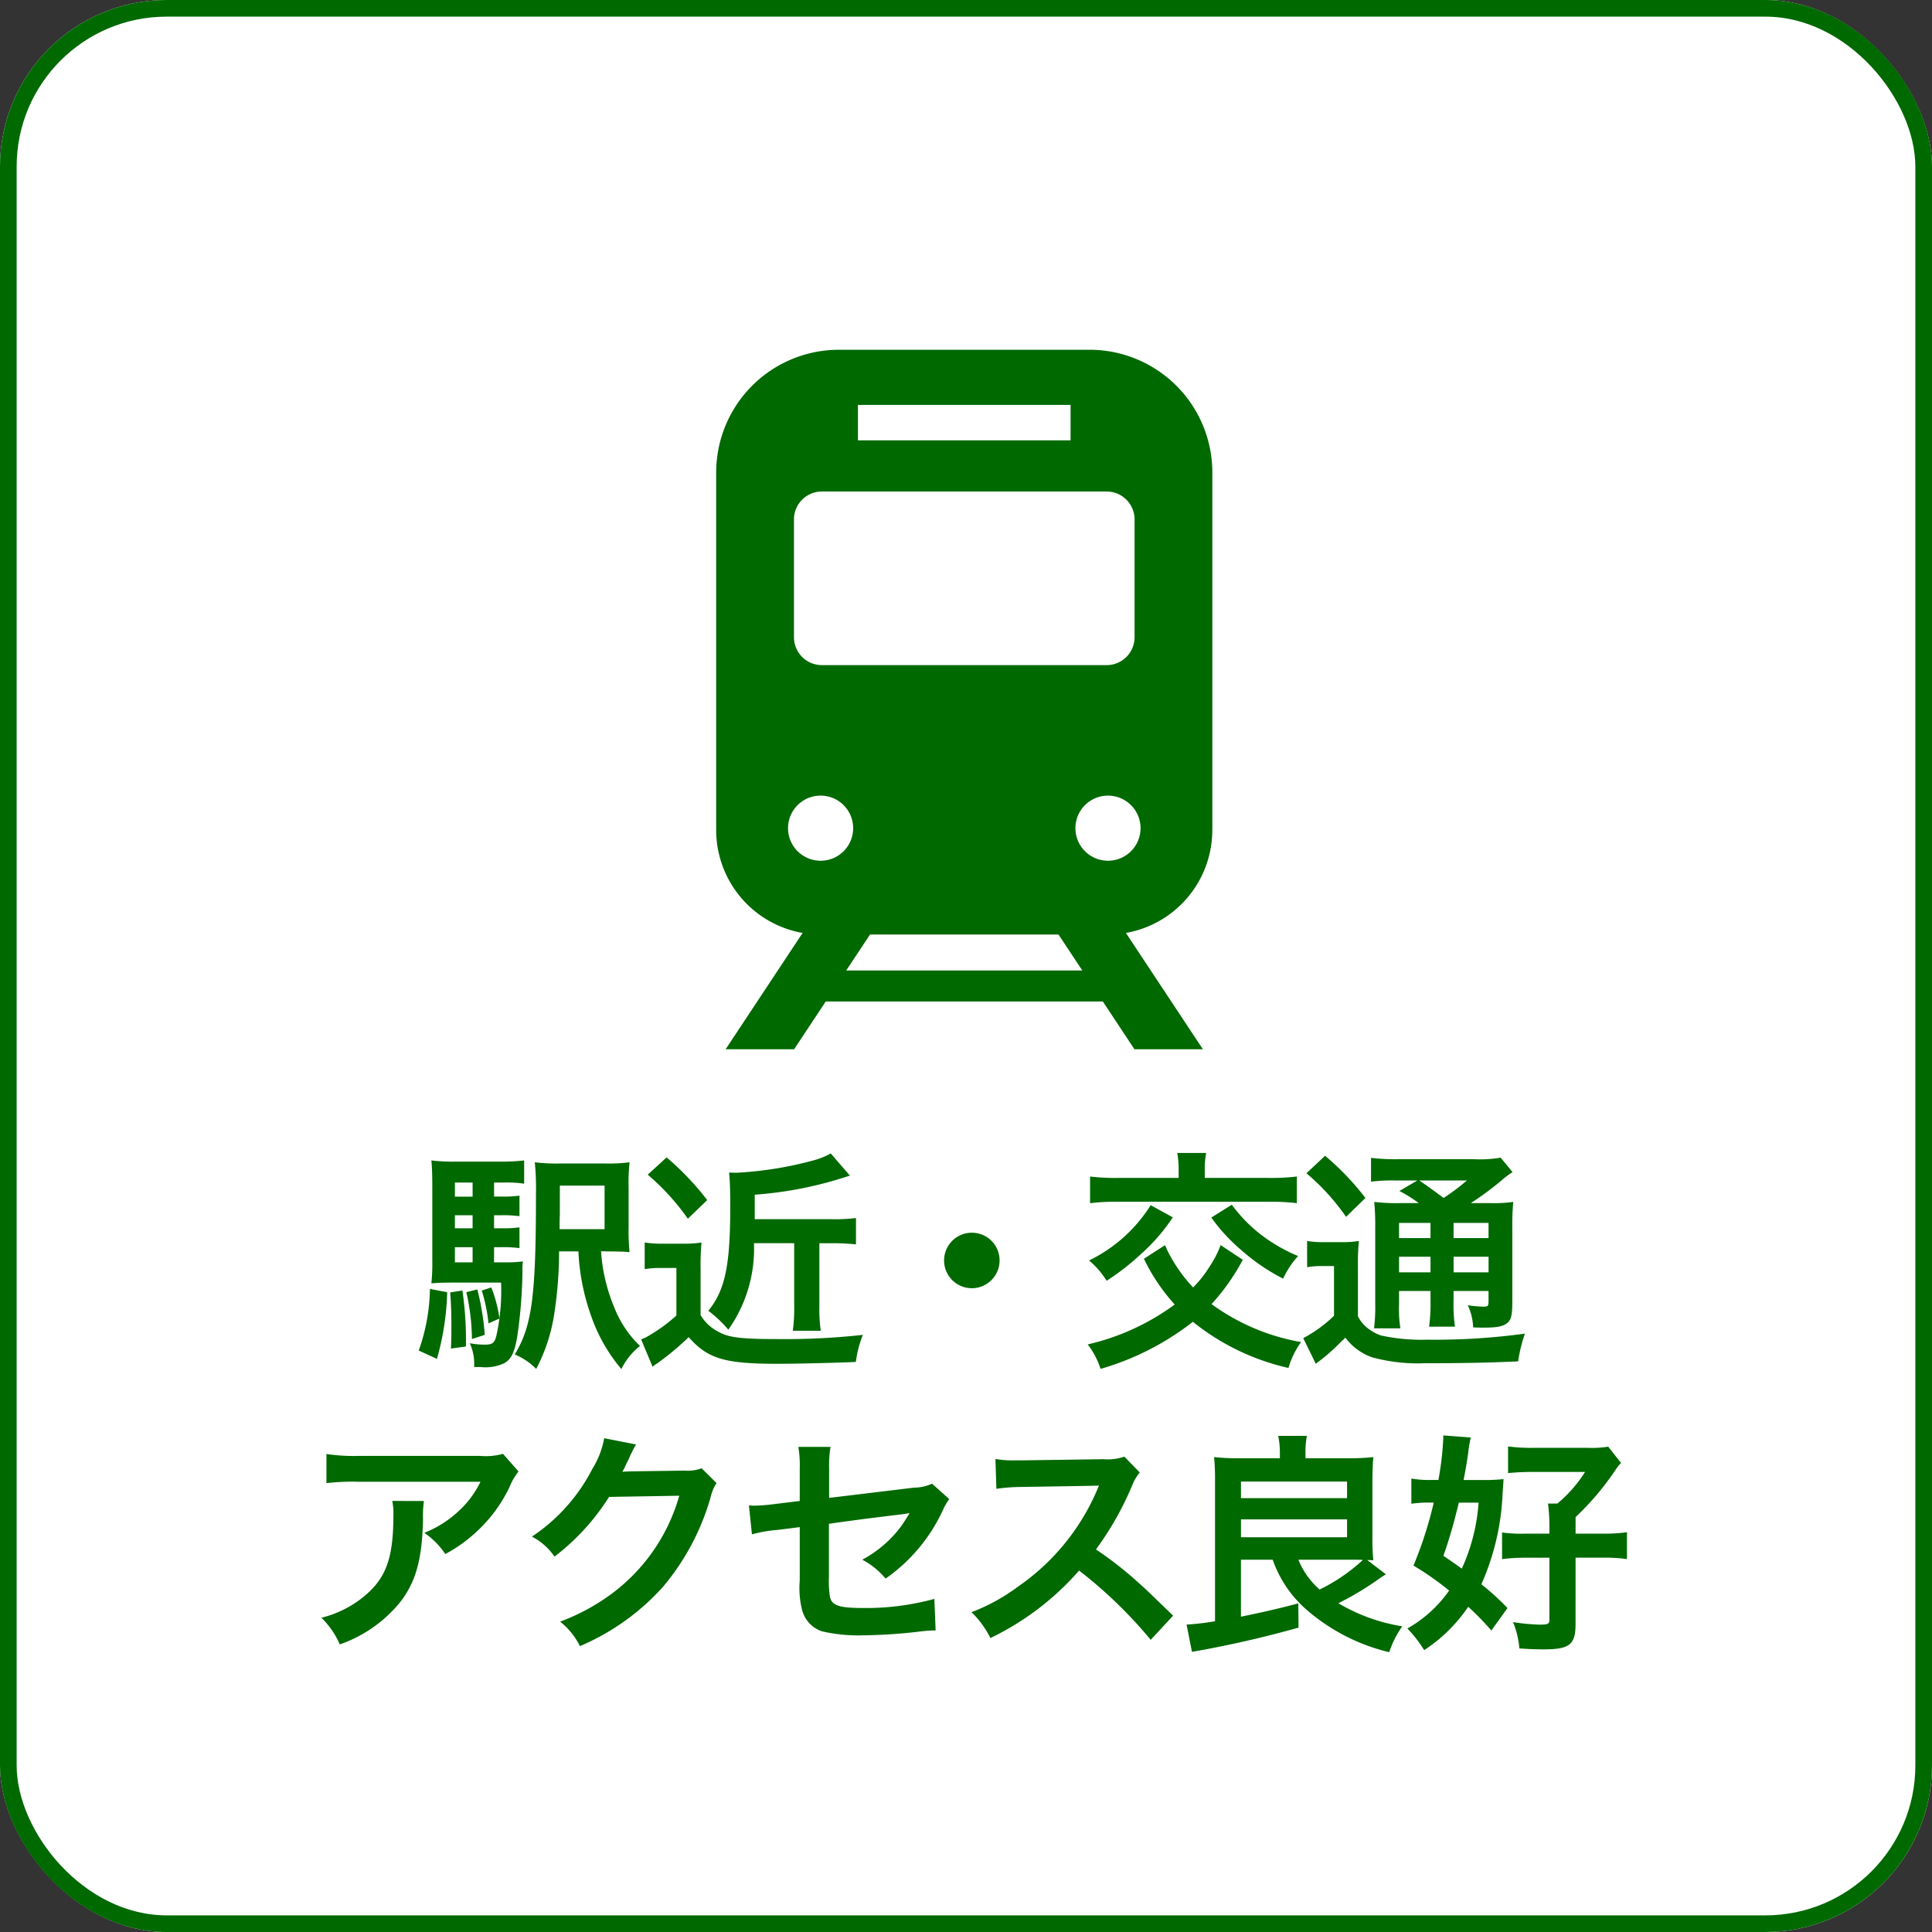
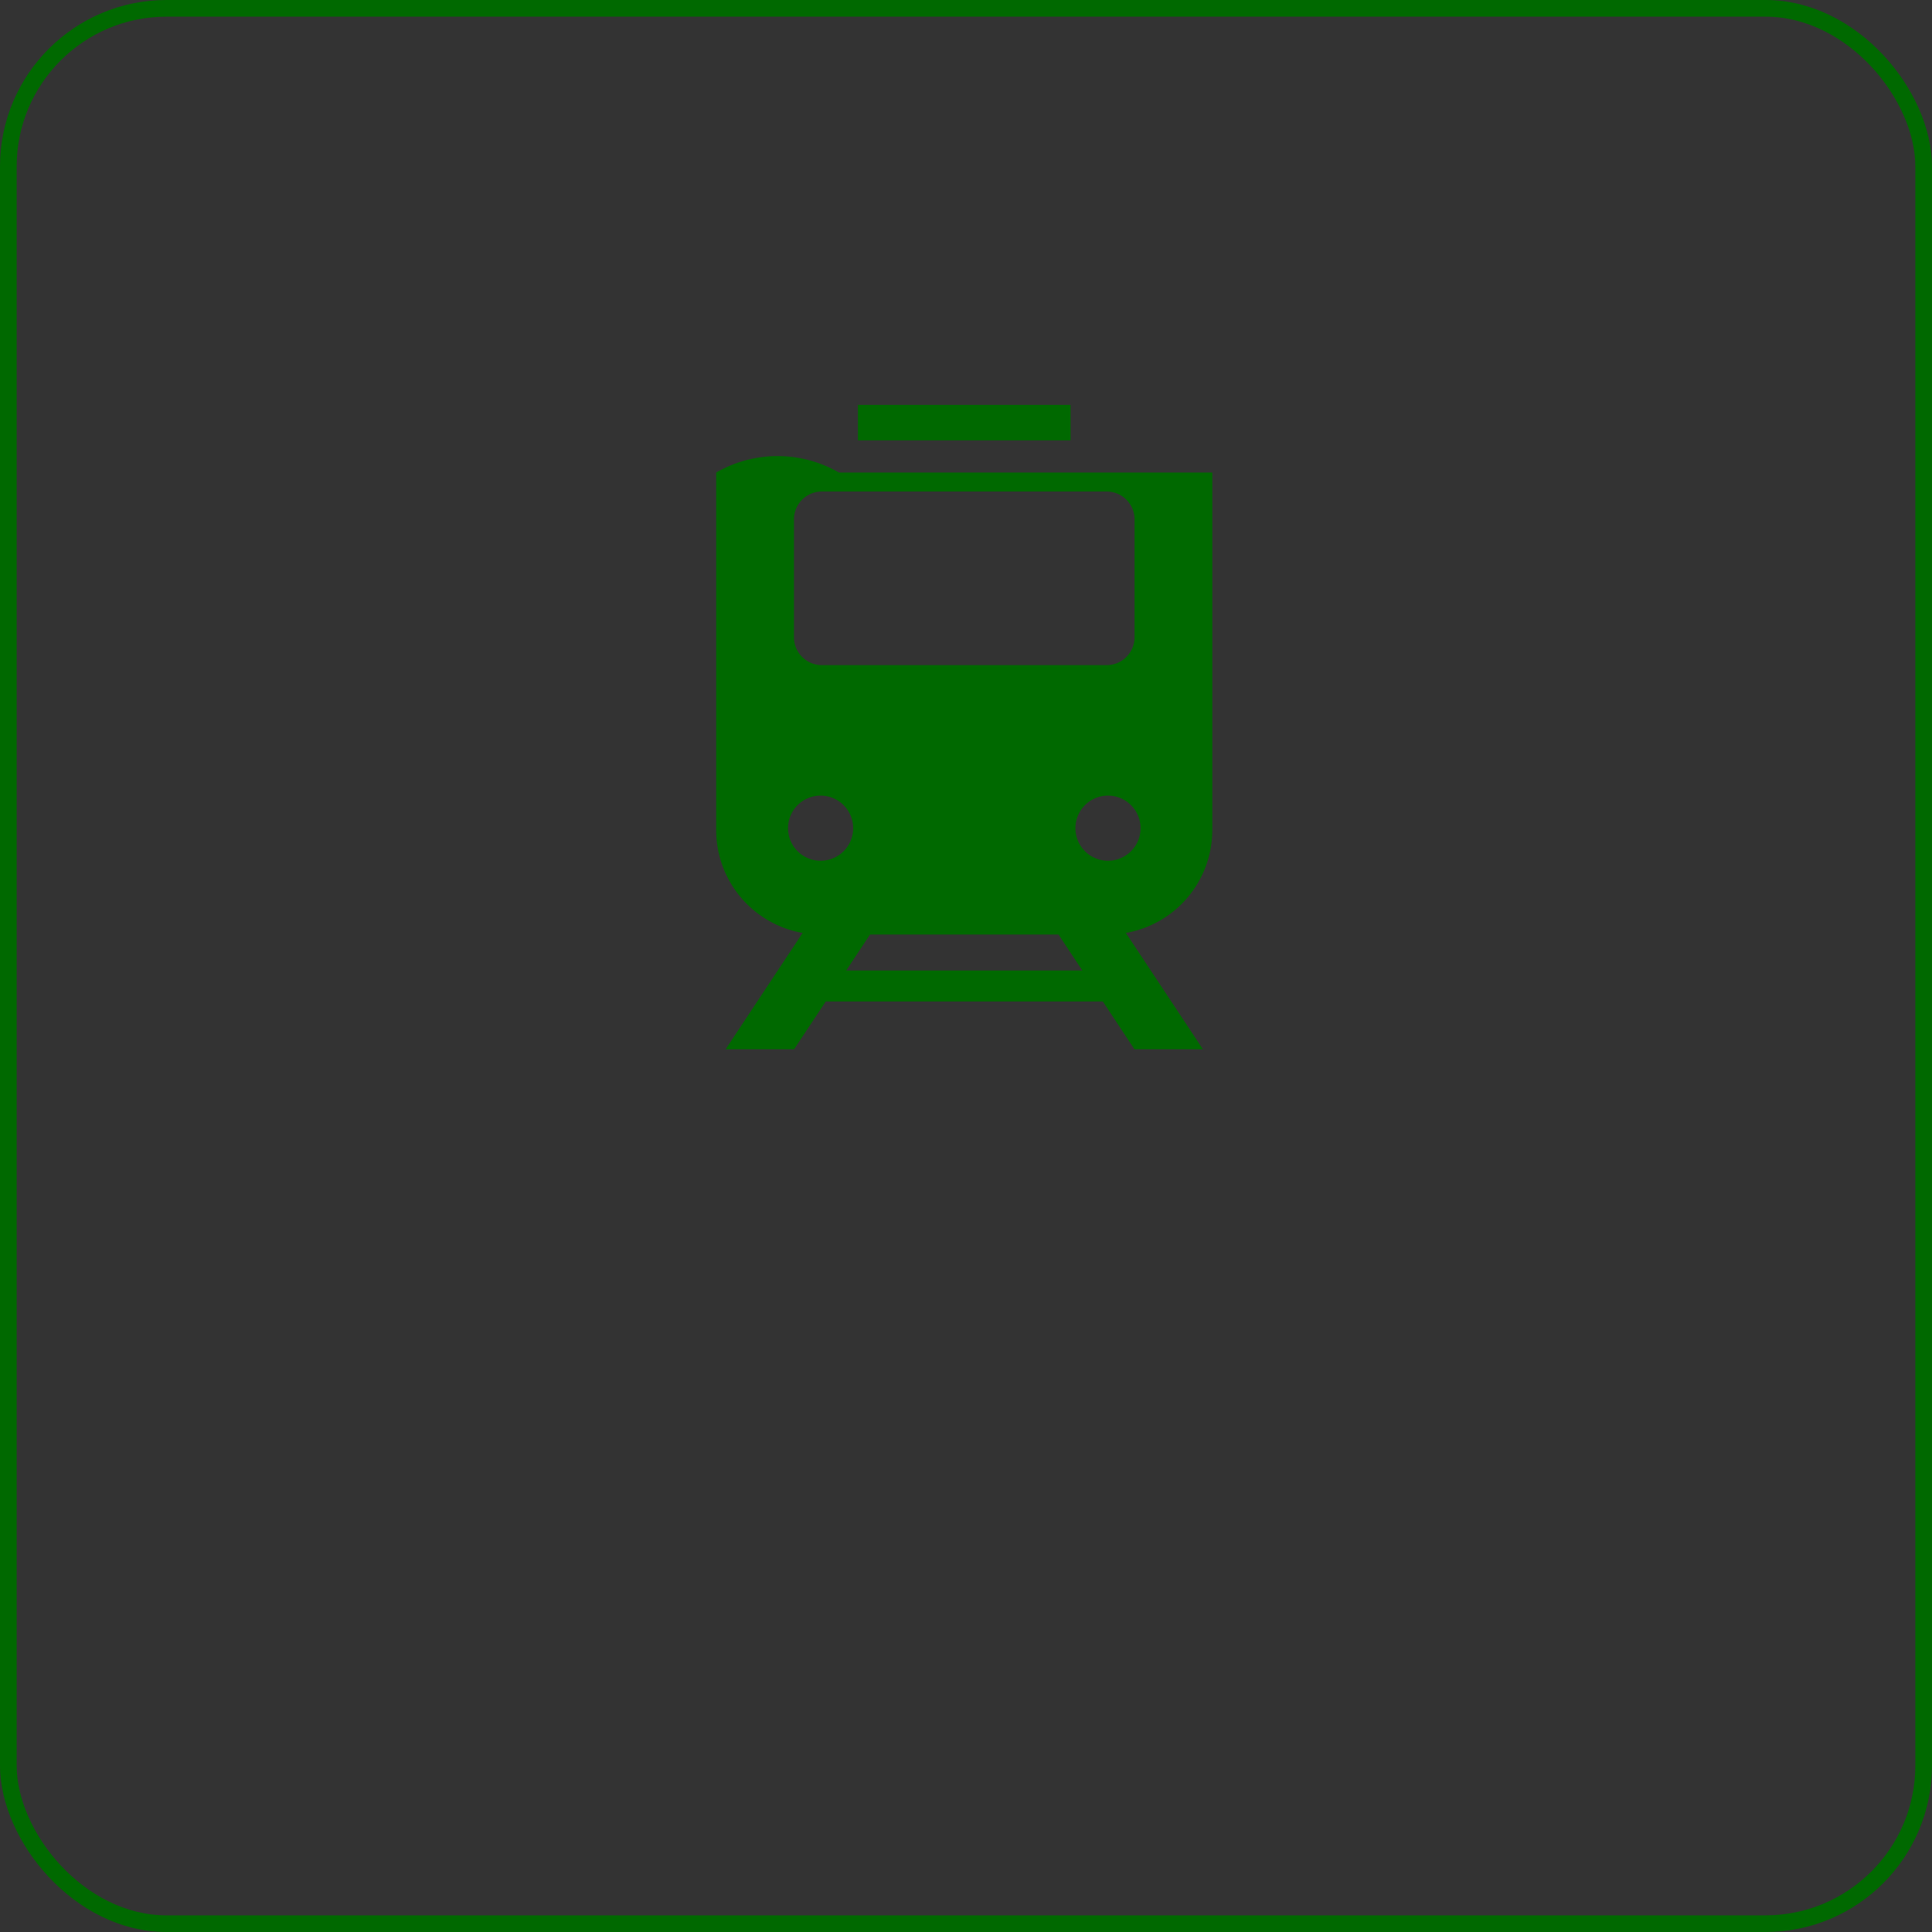
<svg xmlns="http://www.w3.org/2000/svg" width="116" height="116" viewBox="0 0 116 116">
  <rect x="0" y="0" width="116" height="116" fill="#333333" stroke="none" />
  <defs>
    <clipPath id="clip-path">
      <rect id="長方形_254" data-name="長方形 254" width="29.79" height="42" fill="#006900" />
    </clipPath>
  </defs>
  <g id="グループ_371" data-name="グループ 371" transform="translate(-365 -1492)">
    <g id="こだわり条件" transform="translate(365 1492)">
      <g id="こだわり条件-2" data-name="こだわり条件">
        <g id="長方形_175" data-name="長方形 175" fill="#fff" stroke="#006900" stroke-width="1">
-           <rect width="116" height="116" rx="10" stroke="none" />
          <rect x="0.5" y="0.5" width="115" height="115" rx="9.5" fill="none" />
        </g>
-         <path id="パス_592" data-name="パス 592" d="M19.664,5.882h.462a7.613,7.613,0,0,1,1.064.056V4.692a7,7,0,0,1-1.064.056h-.462V3.964h.462a7.613,7.613,0,0,1,1.064.056V2.788a7,7,0,0,1-1.064.056h-.462V2h.63a7.266,7.266,0,0,1,1.176.07V.674a12.019,12.019,0,0,1-1.526.07H17.466A11.053,11.053,0,0,1,15.9.674c.042.448.056.868.056,1.694V6.68A11.07,11.07,0,0,1,15.9,8.052c.364-.028.714-.042,1.246-.042h2.94a12.633,12.633,0,0,1-.28,3.178c-.112.448-.238.546-.7.546a5.007,5.007,0,0,1-.9-.084,2.906,2.906,0,0,1,.266,1.26v.168h.378a2.65,2.65,0,0,0,1.442-.238c.406-.238.6-.644.756-1.54a29.226,29.226,0,0,0,.322-4.032,2.889,2.889,0,0,1,.028-.532,7.889,7.889,0,0,1-1.162.056h-.574Zm-1.288,0v.91H17.312v-.91Zm0-1.134H17.312V3.964h1.064Zm0-1.9H17.312V2h1.064Zm8.19,3.29c.546,0,.966.014,1.232.042a13.778,13.778,0,0,1-.056-1.526V2.3A11.534,11.534,0,0,1,27.8.786a10.272,10.272,0,0,1-1.526.07H23.71a11.383,11.383,0,0,1-1.6-.07,16.567,16.567,0,0,1,.07,1.96c0,6.09-.238,7.868-1.274,9.576a3.942,3.942,0,0,1,1.288.868,10.362,10.362,0,0,0,1.064-3.178,24.2,24.2,0,0,0,.308-3.878h1.162a13.332,13.332,0,0,0,.784,3.934A9.981,9.981,0,0,0,27.308,13.2a3.956,3.956,0,0,1,1.12-1.386,6.455,6.455,0,0,1-1.54-2.3,10.473,10.473,0,0,1-.8-3.388ZM23.6,4.8V4.426c0-.042,0-.224.014-.518V2.186H26.3V4.8ZM15.814,8.388a11.507,11.507,0,0,1-.672,3.7l1.092.5a16.046,16.046,0,0,0,.616-4Zm1.218.21c.056.84.07,1.148.07,2.072,0,.49,0,.728-.028,1.3l.9-.126a20.68,20.68,0,0,0-.21-3.36ZM18,8.584a13.121,13.121,0,0,1,.336,2.814l.77-.252a15.436,15.436,0,0,0-.448-2.73Zm.924-.1a9.825,9.825,0,0,1,.406,1.974l.658-.294A8.094,8.094,0,0,0,19.5,8.3Zm18.76-2.842V9.4a9.532,9.532,0,0,1-.084,1.5h1.68a9.29,9.29,0,0,1-.084-1.5V5.644h.812c.518,0,.952.028,1.386.07V4.132a10.4,10.4,0,0,1-1.442.07H35.316V2.732a23.186,23.186,0,0,0,5.712-1.148L39.88.254A4.533,4.533,0,0,1,38.732.7a21.879,21.879,0,0,1-4.522.714c-.084,0-.112,0-.434-.014.042.42.07.994.07,2.016,0,3.57-.308,5.04-1.316,6.286a7.372,7.372,0,0,1,1.2,1.134,8.429,8.429,0,0,0,1.54-5.194ZM28.89,1.528A14.079,14.079,0,0,1,31.3,4.174l1.162-1.12A16.729,16.729,0,0,0,30.024.492ZM28.708,7.2a5.609,5.609,0,0,1,.966-.07h.938V9.984a9.57,9.57,0,0,1-1.89,1.344.9.9,0,0,0-.224.1l.686,1.638a1.156,1.156,0,0,1,.266-.2,16.474,16.474,0,0,0,1.9-1.582c1.134,1.288,2.142,1.6,5.306,1.6,1.036,0,3.64-.056,4.732-.112a6.466,6.466,0,0,1,.42-1.624,42.874,42.874,0,0,1-5.18.252c-2.114,0-2.9-.1-3.458-.42a2.62,2.62,0,0,1-1.106-1.022V7.142a14.569,14.569,0,0,1,.056-1.54,6.366,6.366,0,0,1-1.064.07H29.828a6.454,6.454,0,0,1-1.12-.07ZM48.35,5.014A1.666,1.666,0,1,0,50.016,6.68,1.661,1.661,0,0,0,48.35,5.014Zm14.938.742a5.826,5.826,0,0,1-.644,1.26A6.855,6.855,0,0,1,61.636,8.3a9.165,9.165,0,0,1-1.554-2.24c-.028-.056-.07-.168-.14-.294l-1.26.812A11.6,11.6,0,0,0,60.53,9.326a14.145,14.145,0,0,1-5.222,2.394,4.775,4.775,0,0,1,.77,1.47,16.286,16.286,0,0,0,5.544-2.828,14.091,14.091,0,0,0,5.74,2.772,5.018,5.018,0,0,1,.756-1.554A12.845,12.845,0,0,1,62.742,9.3a12.826,12.826,0,0,0,1.876-2.66Zm-2.52-4.032H57.2a13.327,13.327,0,0,1-1.75-.084v1.6a13.037,13.037,0,0,1,1.75-.084h8.9a13.28,13.28,0,0,1,1.764.084V1.64a13.229,13.229,0,0,1-1.736.084H62.336v-.49A4.831,4.831,0,0,1,62.42.226H60.684a5.644,5.644,0,0,1,.084,1.008Zm-1.68,1.638a9.014,9.014,0,0,1-3.7,3.318A4.924,4.924,0,0,1,56.442,7.9,14.527,14.527,0,0,0,58.5,6.3,11.242,11.242,0,0,0,60.418,4.09Zm3.64.742A10.719,10.719,0,0,0,64.52,6.05a12.069,12.069,0,0,0,2.52,1.722,5.319,5.319,0,0,1,.9-1.358,9.691,9.691,0,0,1-2.324-1.358A8.9,8.9,0,0,1,63.96,3.334Zm11.354-.868a11.675,11.675,0,0,1-1.568-.07A16.369,16.369,0,0,1,72.57,4.8V9.228a10.626,10.626,0,0,1-.07,1.526h1.582A7.6,7.6,0,0,1,74,9.228V8.514h1.89V9.1a10.769,10.769,0,0,1-.084,1.554h1.554A8.954,8.954,0,0,1,77.274,9.1V8.514h2.1V9.06c0,.364-.014.392-.322.392a6.756,6.756,0,0,1-.924-.084,3.442,3.442,0,0,1,.322,1.33c.266.014.5.014.63.014.868,0,1.218-.084,1.47-.322.2-.21.252-.49.252-1.288V4.79a15.19,15.19,0,0,1,.056-1.624,8.922,8.922,0,0,1-1.428.07H78.31a18.6,18.6,0,0,0,1.806-1.33,5.337,5.337,0,0,1,.7-.532L80.1.506A7.048,7.048,0,0,1,78.52.6H73.984A12.462,12.462,0,0,1,72.318.52V1.948a10.374,10.374,0,0,1,1.456-.07H75.1l-1.078.63a8.071,8.071,0,0,1,1.162.728Zm3.192,1.19h2.1v.91h-2.1Zm-1.386,0v.91H74v-.91ZM74,6.456h1.89v.938H74Zm5.376.938h-2.1V6.456h2.1Zm-1.3-5.516a13.287,13.287,0,0,1-1.4,1.05c-.826-.616-.952-.7-1.456-1.05ZM68.44,1.444a13.4,13.4,0,0,1,2.38,2.618l1.162-1.134A16.227,16.227,0,0,0,69.56.394Zm.042,5.642a4.65,4.65,0,0,1,.9-.07h.714V10a8.027,8.027,0,0,1-1.848,1.344L69,12.882a11.74,11.74,0,0,0,1.554-1.358,2.52,2.52,0,0,0,.224-.21A3.4,3.4,0,0,0,72.4,12.5a10.417,10.417,0,0,0,3.15.35c2.352,0,3.766-.028,5.6-.112a9.361,9.361,0,0,1,.406-1.666,39.49,39.49,0,0,1-5.852.364,11.372,11.372,0,0,1-2.786-.252,2.592,2.592,0,0,1-.7-.364,2.132,2.132,0,0,1-.686-.784v-3a14.106,14.106,0,0,1,.056-1.526,6.067,6.067,0,0,1-1.064.07h-.98a5.877,5.877,0,0,1-1.064-.07ZM20.2,18.29a3.854,3.854,0,0,1-1.358.126H11.53A11.161,11.161,0,0,1,9.6,18.3v1.75a13.457,13.457,0,0,1,1.9-.084h7.35a5.806,5.806,0,0,1-1.33,1.778,6.492,6.492,0,0,1-2.044,1.288,4.732,4.732,0,0,1,1.26,1.274,8.757,8.757,0,0,0,1.68-1.162,8.885,8.885,0,0,0,2.156-2.814,3.891,3.891,0,0,1,.56-.98Zm-6.65,2.828a3.545,3.545,0,0,1,.07.84c0,2.646-.448,3.85-1.876,4.984a6.455,6.455,0,0,1-2.45,1.19,4.942,4.942,0,0,1,1.106,1.6,8.09,8.09,0,0,0,3.612-2.52c.952-1.218,1.33-2.562,1.386-4.956a6.427,6.427,0,0,1,.056-1.134Zm18.578-1.96a2.48,2.48,0,0,1-1.022.14l-3.066.042c-.266,0-.49.014-.672.028a3.3,3.3,0,0,0,.224-.448l.182-.364a2.825,2.825,0,0,1,.182-.392,2.863,2.863,0,0,1,.238-.434l-1.918-.378a5.225,5.225,0,0,1-.714,1.848,10.77,10.77,0,0,1-3.626,4.06,3.72,3.72,0,0,1,1.358,1.2,13.7,13.7,0,0,0,3.276-3.584l4.214-.07a11.086,11.086,0,0,1-4.088,5.908,12.608,12.608,0,0,1-3.066,1.652,4.314,4.314,0,0,1,1.19,1.47A14.143,14.143,0,0,0,29.8,26.284a14.521,14.521,0,0,0,2.87-5.4,2.633,2.633,0,0,1,.35-.84Zm13.832.924a2.624,2.624,0,0,1-1.078.238l-5.1.616V19.172a6.813,6.813,0,0,1,.084-1.3H37.934a6.958,6.958,0,0,1,.084,1.33v1.918l-1.484.182a11.048,11.048,0,0,1-1.232.1c-.07,0-.182,0-.336-.014l.182,1.736a8.191,8.191,0,0,1,1.554-.266l1.316-.168v3.206a5.369,5.369,0,0,0,.14,1.764,1.831,1.831,0,0,0,1.2,1.288,9.659,9.659,0,0,0,2.492.238,31.188,31.188,0,0,0,3.472-.238,8.465,8.465,0,0,1,.854-.056L46.1,27a15.5,15.5,0,0,1-4.3.546c-1.428,0-1.876-.154-1.974-.7a6.255,6.255,0,0,1-.056-1.2V22.49c1.456-.21,2.9-.392,4.312-.56.21-.028.308-.042.532-.084-.252.42-.336.546-.532.826a7.07,7.07,0,0,1-2.31,1.974,4.63,4.63,0,0,1,1.4,1.134,10.208,10.208,0,0,0,3.43-4.088,3.455,3.455,0,0,1,.392-.686Zm14.476,7.924c-1.694-1.638-1.694-1.638-2.044-1.946a21.7,21.7,0,0,0-2.59-2.03,18.541,18.541,0,0,0,2.184-3.864,2.693,2.693,0,0,1,.448-.756l-.924-.952a3.033,3.033,0,0,1-1.246.154l-4.928.07H51a6.127,6.127,0,0,1-1.232-.084l.056,1.792a11.033,11.033,0,0,1,1.526-.112c4.41-.07,4.41-.07,4.634-.084l-.154.364a13.494,13.494,0,0,1-4.7,5.7,11.558,11.558,0,0,1-2.8,1.54,5.616,5.616,0,0,1,1.134,1.554A16.637,16.637,0,0,0,54.79,25.3a26.913,26.913,0,0,1,4.3,4.158Zm5.978-3.36a7.074,7.074,0,0,0,2.072,3.038A11.7,11.7,0,0,0,73.41,30.2a5.929,5.929,0,0,1,.784-1.554,10.829,10.829,0,0,1-3.836-1.386,18.247,18.247,0,0,0,2.268-1.344,6.769,6.769,0,0,1,.588-.392l-1.12-.854a3.288,3.288,0,0,1,.364.014,12.048,12.048,0,0,1-.056-1.4V19.9c0-.546.028-1.148.056-1.414a13.036,13.036,0,0,1-1.386.07H68.384V18.22a5.02,5.02,0,0,1,.084-1.008H66.746a4.979,4.979,0,0,1,.1.994v.35H64.282a13.036,13.036,0,0,1-1.386-.07,13.4,13.4,0,0,1,.056,1.386v8.47a15.487,15.487,0,0,1-1.708.2l.322,1.638a64.7,64.7,0,0,0,6.4-1.456l-.014-1.456c-1.092.294-2.128.532-3.444.8V24.646Zm4.816,0c.154,0,.238,0,.6.014a10.651,10.651,0,0,1-2.6,1.778,4.757,4.757,0,0,1-1.274-1.792Zm-6.72-4.69h6.37v.994h-6.37Zm0,2.268h6.37V23.3h-6.37Zm20.09,2.3H86.3a9.943,9.943,0,0,1,1.386.084v-1.61a9.529,9.529,0,0,1-1.386.084H84.6v-.994a16.493,16.493,0,0,0,2.45-2.912,2.526,2.526,0,0,1,.28-.336l-.77-.98a6.249,6.249,0,0,1-1.218.07H82.1a10.769,10.769,0,0,1-1.554-.084v1.6c.42-.042.952-.07,1.512-.07H85.17a7.952,7.952,0,0,1-1.666,1.9h-.56a10.12,10.12,0,0,1,.084,1.33v.476H81.572a8.02,8.02,0,0,1-1.386-.07v1.6a10.893,10.893,0,0,1,1.428-.084h1.414v3.752c0,.224-.112.266-.6.266a11.961,11.961,0,0,1-1.582-.154,5.322,5.322,0,0,1,.378,1.582c.616.042,1.05.056,1.456.056,1.554,0,1.918-.28,1.918-1.512Zm-4.088,3.024a15.769,15.769,0,0,0-1.568-1.428,14.9,14.9,0,0,0,1.274-5.46c.042-.574.042-.574.056-.854a9.3,9.3,0,0,1-1.176.056H77.876c.126-.644.2-1.078.28-1.652a6.37,6.37,0,0,1,.154-.9l-1.652-.126v.154a18.462,18.462,0,0,1-.294,2.52h-.392a6.209,6.209,0,0,1-1.232-.084v1.512a7.431,7.431,0,0,1,1.008-.07h.336A23.526,23.526,0,0,1,74.866,25a17.344,17.344,0,0,1,2.142,1.5A7.6,7.6,0,0,1,74.5,28.776a7.591,7.591,0,0,1,1.008,1.3,9.384,9.384,0,0,0,2.646-2.6A15.476,15.476,0,0,1,79.542,28.9Zm-1.736-6.328a11.364,11.364,0,0,1-1.008,3.962c-.336-.238-.546-.392-1.106-.77a26.635,26.635,0,0,0,.77-2.562c.112-.42.112-.42.154-.63Z" transform="translate(10 69)" fill="#006900" />
      </g>
    </g>
    <g id="グループ_387" data-name="グループ 387" transform="translate(408 1513)">
      <g id="グループ_387-2" data-name="グループ 387" clip-path="url(#clip-path)">
-         <path id="パス_502" data-name="パス 502" d="M29.79,28.845V7.372A7.371,7.371,0,0,0,22.418,0H7.372A7.373,7.373,0,0,0,0,7.372V28.845a6.276,6.276,0,0,0,5.19,6.17L.567,42H4.678l1.9-2.868H23.217L25.114,42h4.11L24.6,35.015a6.275,6.275,0,0,0,5.188-6.17M8.512,3.31H21.279V5.438H8.512ZM4.67,10.187A1.676,1.676,0,0,1,6.346,8.511h17.1a1.676,1.676,0,0,1,1.675,1.676v7.072a1.677,1.677,0,0,1-1.675,1.676H6.346a1.675,1.675,0,0,1-1.675-1.676V10.187Zm1.6,20.493a1.955,1.955,0,1,1,1.955-1.954A1.954,1.954,0,0,1,6.266,30.68m1.543,6.588,1.428-2.159H20.554l1.428,2.159ZM23.525,30.68a1.955,1.955,0,1,1,1.955-1.954,1.954,1.954,0,0,1-1.955,1.954" fill="#006900" />
+         <path id="パス_502" data-name="パス 502" d="M29.79,28.845V7.372H7.372A7.373,7.373,0,0,0,0,7.372V28.845a6.276,6.276,0,0,0,5.19,6.17L.567,42H4.678l1.9-2.868H23.217L25.114,42h4.11L24.6,35.015a6.275,6.275,0,0,0,5.188-6.17M8.512,3.31H21.279V5.438H8.512ZM4.67,10.187A1.676,1.676,0,0,1,6.346,8.511h17.1a1.676,1.676,0,0,1,1.675,1.676v7.072a1.677,1.677,0,0,1-1.675,1.676H6.346a1.675,1.675,0,0,1-1.675-1.676V10.187Zm1.6,20.493a1.955,1.955,0,1,1,1.955-1.954A1.954,1.954,0,0,1,6.266,30.68m1.543,6.588,1.428-2.159H20.554l1.428,2.159ZM23.525,30.68a1.955,1.955,0,1,1,1.955-1.954,1.954,1.954,0,0,1-1.955,1.954" fill="#006900" />
      </g>
    </g>
  </g>
</svg>